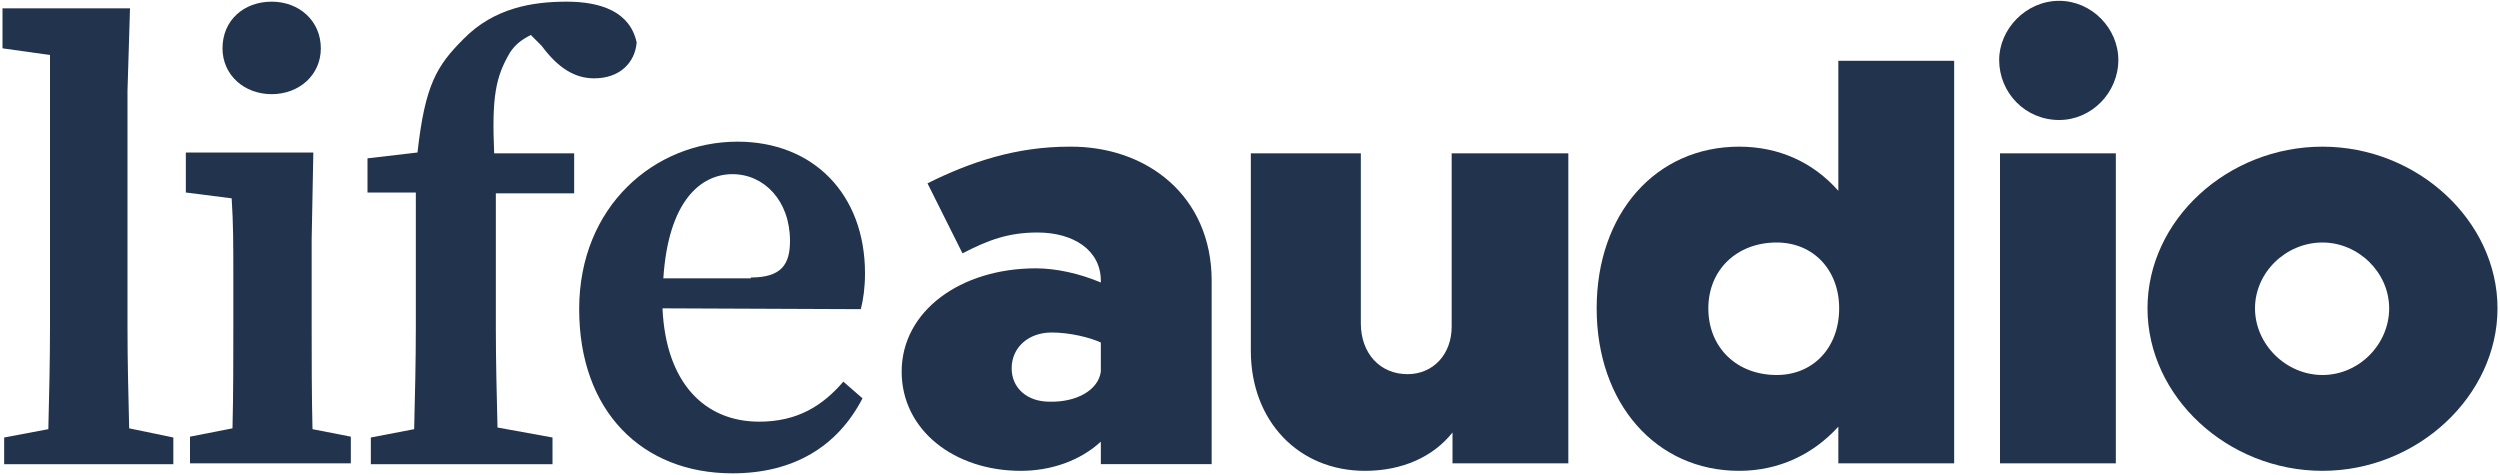
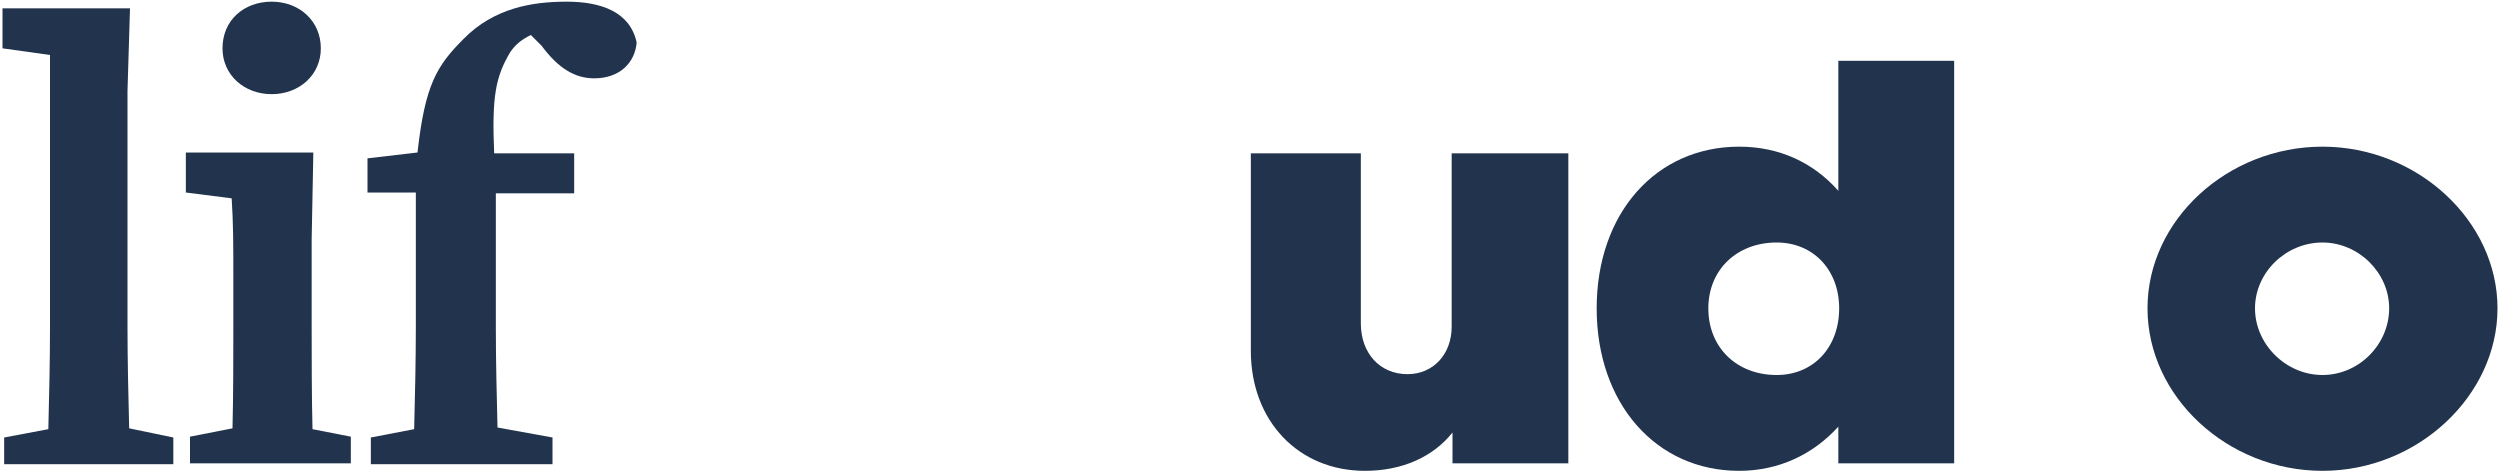
<svg xmlns="http://www.w3.org/2000/svg" version="1.1" id="Layer_1" x="0px" y="0px" viewBox="0 0 300 57" style="enable-background:new 0 0 300 57;" xml:space="preserve">
  <style type="text/css">
	.st0{fill:#22334D;}
</style>
  <g>
    <g>
-       <path class="st0" d="M145.4,33.7v22h-13.3V53c-2.5,2.3-6,3.5-9.6,3.5c-8,0-14.3-4.9-14.3-11.9c0-7.3,7.1-12.4,16.1-12.4    c2.4,0,5.2,0.6,7.8,1.7v-0.2c0-3.7-3.3-5.8-7.6-5.8c-3.5,0-5.9,0.9-9,2.5l-4.2-8.4c5.2-2.6,10.7-4.4,17-4.4    C137.6,17.5,145.4,23.5,145.4,33.7z M132.1,44.6v-3.5c-1.3-0.6-3.7-1.2-5.9-1.2c-2.8,0-4.8,1.8-4.8,4.3c0,2.4,1.9,4,4.5,4    C129.2,48.3,131.8,46.8,132.1,44.6z" />
      <path class="st0" d="M188.2,18.4v37.2h-13.9v-3.7c-2.3,2.9-6,4.6-10.5,4.6c-8,0-13.7-6-13.7-14.4V18.4h13.2v20.4    c0,3.6,2.3,6.1,5.6,6.1c3.1,0,5.3-2.4,5.3-5.7V18.4H188.2z" />
      <path class="st0" d="M234.5,7.3v48.3h-13.9v-4.4c-3,3.3-7.1,5.3-11.9,5.3c-10,0-17.1-8.1-17.1-19.5s7.1-19.4,17.1-19.4    c4.8,0,8.9,1.9,11.9,5.3V7.3H234.5z M220.7,37c0-4.6-3.1-7.9-7.5-7.9c-4.8,0-8.2,3.3-8.2,7.9c0,4.7,3.4,8,8.2,8    C217.6,45,220.7,41.7,220.7,37z" />
-       <path class="st0" d="M239.9,7.2c0-3.7,3.2-7.1,7.2-7.1c3.9,0,7.1,3.3,7.1,7.1c0,3.9-3.2,7.2-7.1,7.2    C243,14.4,239.9,11.1,239.9,7.2z M240,18.4h13.9v37.2H240V18.4z" />
      <path class="st0" d="M257.7,37c0-10.6,9.6-19.4,21-19.4s21,8.9,21,19.4s-9.6,19.5-21,19.5C267.3,56.5,257.7,47.6,257.7,37z     M286.7,37c0-4.3-3.7-7.9-8-7.9c-4.4,0-8.1,3.6-8.1,7.9s3.7,8,8.1,8S286.7,41.3,286.7,37z" />
    </g>
    <g>
      <path class="st0" d="M26.7,5.8c0-3.4,2.6-5.6,5.9-5.6s5.9,2.3,5.9,5.6c0,3.2-2.6,5.5-5.9,5.5S26.7,9,26.7,5.8z" />
      <path class="st0" d="M50.1,18.3c0.9-8.1,2.3-10.4,5.5-13.6C59.3,0.9,64,0.2,68,0.2c4.1,0,7.6,1.2,8.4,4.9c-0.2,2.4-2,4.3-5.1,4.3    C69,9.4,67,8.2,65,5.5l-1.3-1.3c-1.2,0.6-1.9,1.2-2.5,2.1c-1.7,2.9-2.2,5.2-1.9,12.1h9.6v4.8h-9.4v16.1c0,4,0.1,8,0.2,12l6.6,1.2    v3.2H44.5v-3.2l5.2-1c0.1-4.1,0.2-8.1,0.2-12.2V23.1h-5.8V19L50.1,18.3z" />
-       <path class="st0" d="M79.5,37c0.4,9,5.1,13.6,11.6,13.6c4.6,0,7.6-1.9,10.1-4.8l2.3,2c-3,5.8-8.3,9-15.6,9    c-10.9,0-18.4-7.5-18.4-19.7c0-12.4,9.1-20.1,19-20.1c9.1,0,15.3,6.3,15.3,15.8c0,1.7-0.2,3.1-0.5,4.3L79.5,37L79.5,37z     M90.1,33.3c3.7,0,4.7-1.6,4.7-4.4c0-4.8-3.1-8-6.9-8s-7.7,3.2-8.3,12.5h10.5V33.3z" />
      <path class="st0" d="M37.5,51.5c-0.1-3.9-0.1-8.9-0.1-12.2V28.7l0.2-10.4H22.3v4.8l5.5,0.7c0.2,3.1,0.2,5.5,0.2,9.8v5.6    c0,3.4,0,8.3-0.1,12.2l-5.1,1v3.2h19.3v-3.2L37.5,51.5z" />
      <path class="st0" d="M15.5,51.4c-0.1-4.1-0.2-8.1-0.2-12.2V10.9L15.6,1H0.3v4.8L6,6.6v32.7c0,4.1-0.1,8.1-0.2,12.2l-5.3,1v3.2    h20.3v-3.2L15.5,51.4z" />
    </g>
  </g>
</svg>